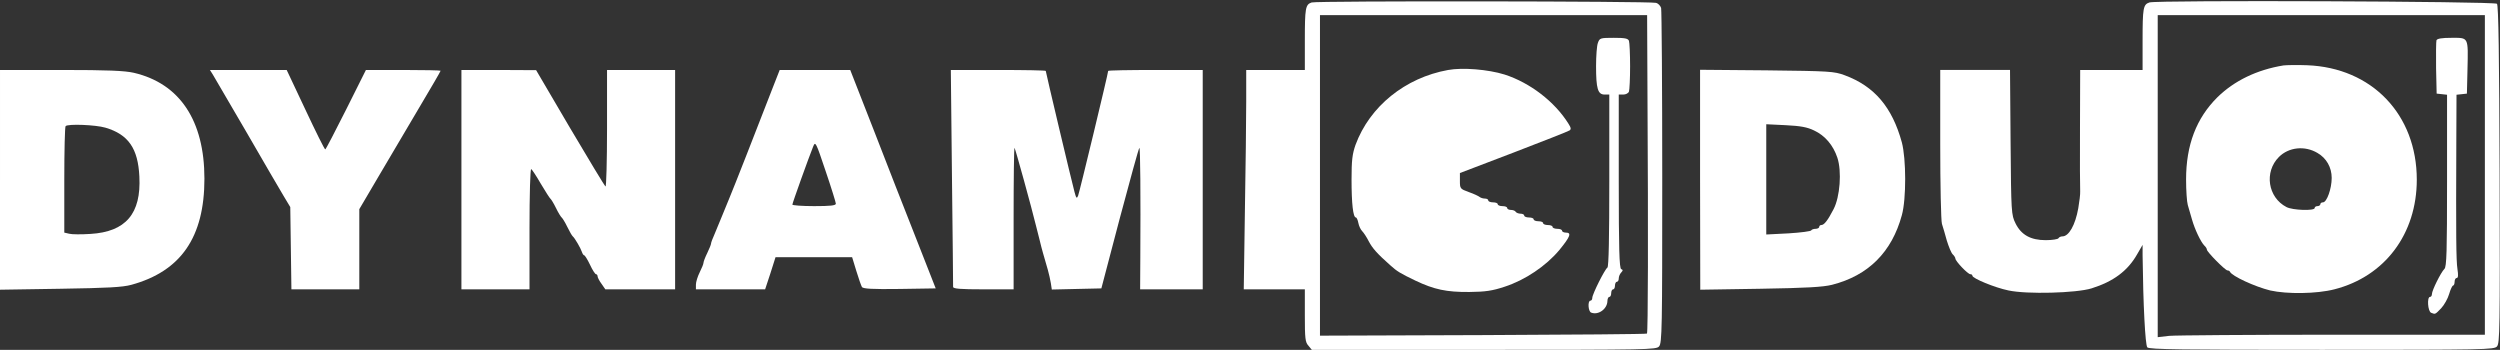
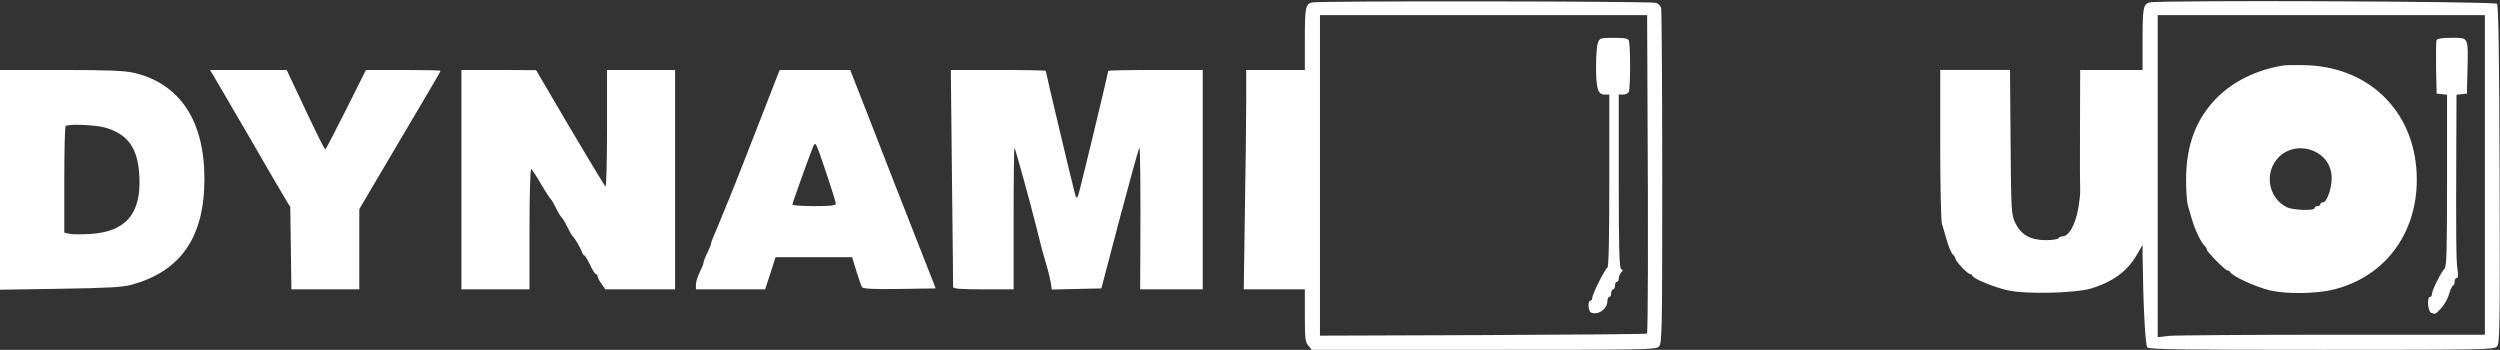
<svg xmlns="http://www.w3.org/2000/svg" version="1.0" width="1322pt" height="185pt" viewBox="0 0 1322 185" preserveAspectRatio="xMidYMid meet">
  <rect x="0" y="0" width="1322" height="185" fill="#333333" stroke="none" />
  <g transform="translate(0,185) scale(0.1,-0.1)" fill="#ffffff" stroke="none">
    <path d="M6936 1837 c-33 -11 -36 -29 -36 -204 l0 -153 -155 0 -155 0 0 -167 c0 -93 -3 -354 -7 -580 l-6 -413 161 0 162 0 0 -138 c0 -121 2 -142 19 -160 l18 -22 910 0 c869 0 911 1 926 18 16 17 17 93 17 893 0 481 -3 884 -6 897 -4 12 -16 25 -28 27 -35 9 -1794 11 -1820 2z m1776 -524 c4 -700 3 -1222 -3 -1227 -2 -3 -393 -6 -867 -8 l-862 -3 0 848 0 847 865 0 865 0 2 -457z" />
    <path d="M8450 1624 c-6 -14 -10 -70 -10 -124 0 -118 9 -150 45 -150 l25 0 0 -454 c0 -300 -3 -457 -10 -461 -14 -9 -80 -141 -80 -160 0 -8 -4 -15 -10 -15 -15 0 -12 -57 4 -63 38 -15 85 19 86 61 0 12 5 22 10 22 6 0 10 9 10 20 0 11 5 20 10 20 6 0 10 9 10 20 0 11 5 20 10 20 6 0 10 8 10 18 0 10 6 24 13 31 10 11 10 14 0 18 -10 4 -13 106 -13 464 l0 459 24 0 c13 0 27 7 30 16 3 9 6 69 6 134 0 65 -3 125 -6 134 -5 13 -22 16 -80 16 -71 0 -75 -1 -84 -26z" />
-     <path d="M7658 1480 c-228 -41 -415 -193 -490 -396 -17 -49 -21 -81 -21 -184 0 -125 8 -200 23 -200 4 0 10 -13 13 -29 3 -16 12 -35 20 -43 8 -8 24 -32 35 -54 19 -36 43 -64 113 -126 36 -33 55 -44 134 -82 99 -47 164 -61 285 -60 85 1 121 6 187 28 108 35 219 110 289 194 58 71 66 92 34 92 -11 0 -20 5 -20 10 0 6 -11 10 -25 10 -14 0 -25 5 -25 10 0 6 -11 10 -25 10 -14 0 -25 5 -25 10 0 6 -11 10 -25 10 -14 0 -25 5 -25 10 0 6 -11 10 -25 10 -14 0 -25 5 -25 10 0 6 -9 10 -19 10 -11 0 -23 5 -26 10 -3 6 -15 10 -26 10 -10 0 -19 5 -19 10 0 6 -11 10 -25 10 -14 0 -25 5 -25 10 0 6 -11 10 -25 10 -14 0 -25 5 -25 10 0 6 -8 10 -18 10 -10 0 -22 4 -27 8 -6 5 -31 17 -57 26 -47 17 -48 19 -48 59 l0 42 283 108 c156 60 289 112 296 117 10 6 9 14 -5 36 -73 117 -204 217 -338 260 -87 27 -222 38 -298 24z" />
    <path d="M11366 1837 c-33 -11 -36 -29 -36 -204 l0 -153 -165 0 -165 0 -1 -307 c-1 -170 0 -320 1 -334 1 -15 -4 -55 -10 -90 -16 -90 -50 -149 -84 -149 -8 0 -18 -4 -21 -10 -3 -5 -33 -10 -67 -10 -80 0 -130 28 -160 89 -22 45 -23 55 -26 429 l-3 382 -185 0 -184 0 0 -392 c0 -217 4 -405 9 -422 6 -17 17 -57 26 -89 10 -32 23 -64 31 -72 8 -7 14 -18 14 -22 0 -14 66 -83 79 -83 6 0 11 -3 11 -8 0 -14 118 -63 191 -78 98 -21 358 -14 439 11 115 36 191 92 241 180 l29 50 0 -55 c3 -261 14 -475 25 -487 11 -11 186 -13 923 -13 871 0 910 1 926 18 15 17 16 89 14 910 -2 621 -6 894 -14 902 -13 13 -1800 20 -1838 7z m1774 -912 l0 -845 -804 0 c-441 0 -831 -3 -865 -6 l-61 -7 0 852 0 851 865 0 865 0 0 -845z" />
    <path d="M12884 1637 c-2 -7 -3 -74 -2 -148 l3 -134 28 -3 27 -3 0 -454 c0 -374 -2 -456 -14 -467 -19 -19 -66 -114 -66 -133 0 -8 -4 -15 -10 -15 -17 0 -12 -77 6 -84 22 -9 21 -9 53 24 16 17 35 51 42 75 7 25 17 45 21 45 4 0 8 9 8 20 0 11 5 20 11 20 8 0 9 15 4 47 -7 45 -8 176 -6 675 l1 247 28 3 27 3 3 125 c4 177 7 170 -84 170 -52 0 -76 -4 -80 -13z" />
    <path d="M12075 1504 c-141 -23 -260 -81 -349 -168 -112 -111 -166 -253 -166 -435 0 -58 4 -118 9 -135 5 -17 15 -51 22 -76 15 -53 46 -118 65 -138 8 -7 14 -17 14 -22 0 -12 97 -110 109 -110 5 0 11 -3 13 -7 10 -23 132 -79 213 -99 89 -20 246 -18 339 6 267 68 436 293 436 580 0 344 -237 592 -580 605 -52 2 -108 1 -125 -1z m180 -463 c47 -27 75 -76 75 -132 0 -57 -26 -129 -46 -129 -8 0 -14 -4 -14 -10 0 -5 -7 -10 -15 -10 -8 0 -15 -4 -15 -10 0 -16 -117 -12 -149 5 -99 51 -119 186 -40 265 52 52 137 61 204 21z" />
    <path d="M0 899 l0 -581 318 5 c251 4 330 8 377 21 262 72 386 252 386 561 0 307 -130 503 -373 560 -49 11 -136 15 -385 15 l-323 0 0 -581z m557 276 c122 -36 173 -110 180 -259 10 -196 -72 -292 -259 -303 -47 -3 -98 -3 -112 1 l-26 6 0 279 c0 153 3 281 7 284 12 13 159 7 210 -8z" />
    <path d="M1124 1458 c8 -13 87 -149 177 -303 89 -154 178 -307 198 -340 l36 -60 3 -217 3 -218 180 0 179 0 0 212 0 212 103 175 c57 97 154 261 215 364 62 104 112 190 112 193 0 2 -89 4 -198 4 l-197 0 -105 -210 c-58 -115 -107 -210 -110 -210 -4 0 -51 95 -105 210 l-99 210 -203 0 -203 0 14 -22z" />
    <path d="M2440 900 l0 -580 180 0 180 0 0 321 c0 180 4 318 9 315 5 -3 28 -38 51 -78 24 -40 46 -75 50 -78 4 -3 18 -25 30 -50 12 -25 26 -47 30 -50 4 -3 18 -25 30 -50 12 -25 25 -47 29 -50 10 -8 42 -63 48 -82 3 -10 9 -18 12 -18 4 0 18 -23 31 -50 13 -28 27 -50 32 -50 4 0 8 -5 8 -11 0 -6 9 -24 21 -40 l20 -29 185 0 184 0 0 580 0 580 -180 0 -180 0 0 -311 c0 -170 -4 -308 -8 -305 -5 3 -89 143 -188 310 l-179 305 -197 1 -198 0 0 -580z" />
    <path d="M4085 1383 c-84 -217 -207 -531 -227 -578 -11 -27 -29 -72 -41 -100 -11 -27 -28 -69 -38 -92 -11 -24 -19 -46 -19 -51 0 -5 -9 -27 -20 -50 -11 -22 -20 -46 -20 -52 0 -6 -9 -28 -20 -50 -11 -22 -20 -51 -20 -65 l0 -25 183 0 183 0 28 85 27 85 203 0 202 0 22 -72 c12 -40 26 -79 30 -86 7 -9 53 -12 199 -10 l191 3 -102 260 c-57 143 -158 403 -226 578 l-124 317 -186 0 -187 0 -38 -97z m335 -610 c0 -10 -30 -13 -115 -13 -63 0 -115 4 -115 8 0 8 87 250 110 307 12 29 14 25 66 -130 30 -88 54 -166 54 -172z" />
    <path d="M5034 913 c4 -313 6 -574 6 -580 0 -10 39 -13 160 -13 l160 0 0 377 c0 207 2 374 5 371 4 -4 90 -315 115 -418 5 -19 13 -53 19 -75 9 -39 20 -76 42 -152 6 -21 13 -53 16 -71 l5 -33 131 3 131 3 97 369 c54 202 100 371 104 374 5 5 7 -256 5 -581 l-1 -167 165 0 166 0 0 580 0 580 -250 0 c-137 0 -250 -2 -250 -5 0 -13 -152 -643 -159 -660 -7 -17 -10 -14 -19 20 -14 51 -152 633 -152 640 0 3 -113 5 -251 5 l-251 0 6 -567z" />
-     <path d="M8990 899 l1 -581 317 5 c243 4 332 9 380 21 192 49 316 173 369 368 24 86 23 299 0 385 -51 186 -145 297 -302 355 -57 21 -78 22 -413 26 l-352 3 0 -582z m603 261 c58 -27 101 -78 123 -144 24 -72 14 -207 -20 -272 -31 -60 -50 -84 -65 -84 -6 0 -11 -4 -11 -10 0 -5 -9 -10 -19 -10 -11 0 -21 -4 -23 -8 -1 -5 -56 -12 -120 -16 l-118 -6 0 291 0 292 103 -5 c78 -4 113 -10 150 -28z" />
  </g>
</svg>